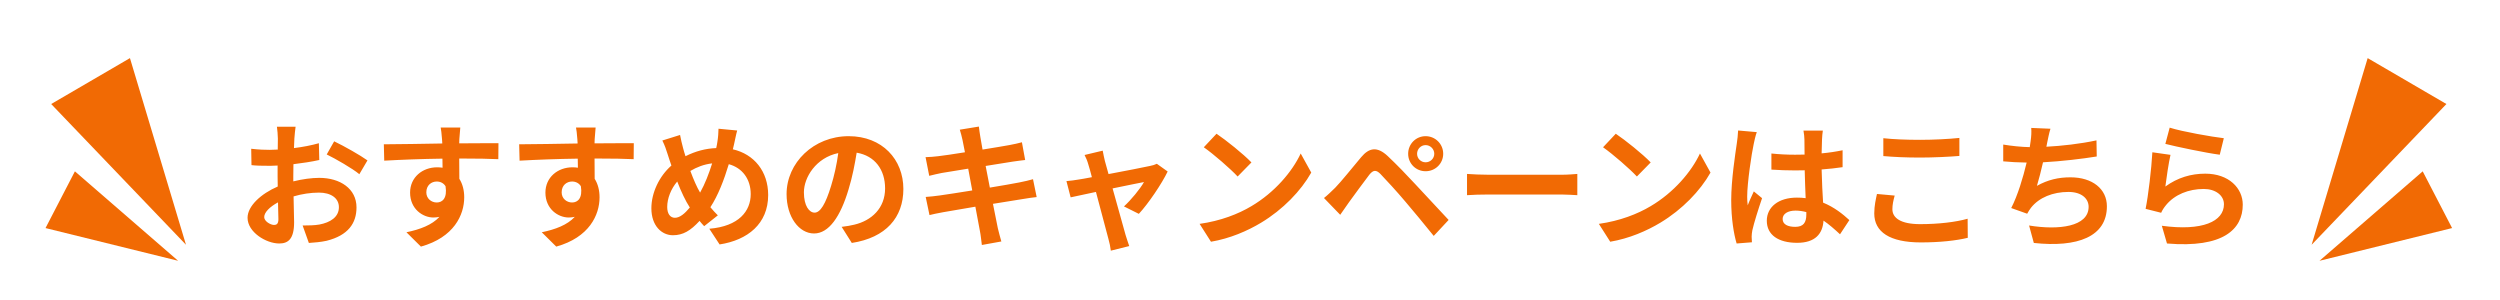
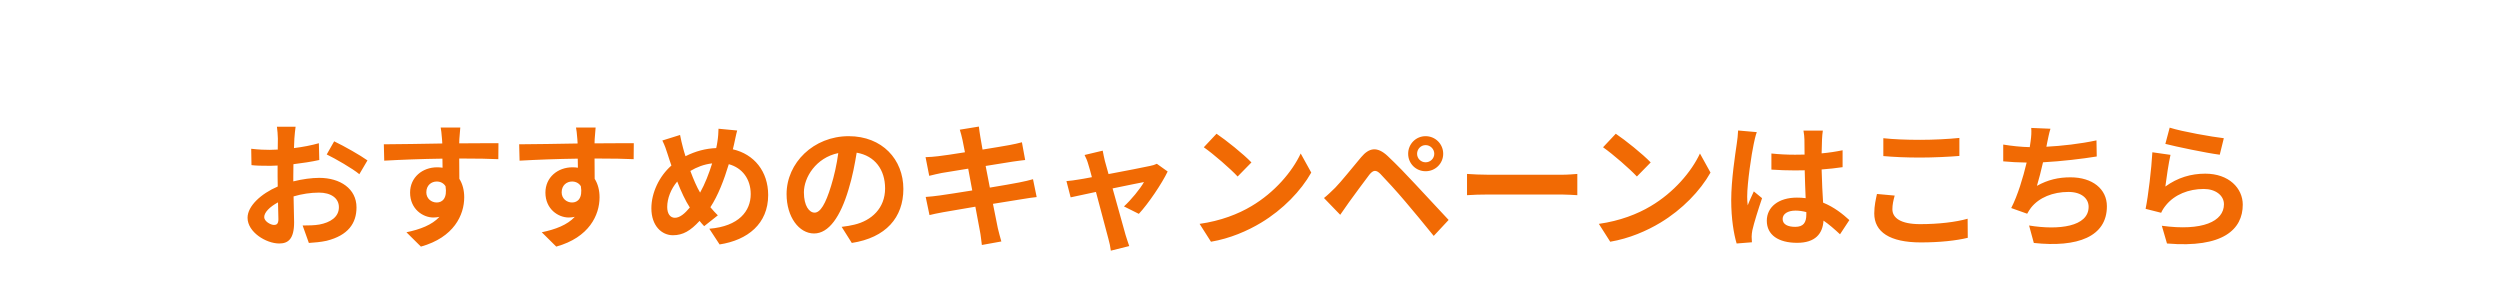
<svg xmlns="http://www.w3.org/2000/svg" width="317" height="38" viewBox="0 0 317 38" fill="none">
  <path d="M37.482 16.066C37.43 16.375 37.362 17.113 37.327 17.559C37.31 17.937 37.293 18.348 37.276 18.777C38.408 18.64 39.541 18.417 40.433 18.16L40.485 20.288C39.507 20.511 38.323 20.682 37.207 20.819C37.19 21.334 37.19 21.866 37.19 22.364C37.19 22.57 37.19 22.776 37.19 22.999C38.357 22.707 39.541 22.553 40.485 22.553C43.127 22.553 45.204 23.925 45.204 26.294C45.204 28.318 44.14 29.846 41.411 30.532C40.622 30.704 39.867 30.755 39.163 30.806L38.374 28.593C39.146 28.593 39.884 28.576 40.485 28.473C41.875 28.215 42.973 27.529 42.973 26.276C42.973 25.109 41.943 24.423 40.45 24.423C39.386 24.423 38.271 24.595 37.224 24.904C37.259 26.259 37.293 27.598 37.293 28.181C37.293 30.309 36.538 30.875 35.405 30.875C33.741 30.875 31.39 29.434 31.39 27.615C31.39 26.122 33.106 24.56 35.217 23.651C35.2 23.239 35.2 22.827 35.2 22.433C35.2 21.952 35.2 21.471 35.2 20.991C34.873 21.008 34.565 21.025 34.29 21.025C33.14 21.025 32.471 21.008 31.888 20.939L31.853 18.863C32.866 18.983 33.604 19 34.221 19C34.53 19 34.873 18.983 35.217 18.966C35.234 18.366 35.234 17.868 35.234 17.576C35.234 17.216 35.165 16.375 35.114 16.066H37.482ZM42.372 17.919C43.694 18.554 45.684 19.687 46.594 20.339L45.564 22.089C44.74 21.386 42.492 20.099 41.428 19.584L42.372 17.919ZM33.501 27.529C33.501 28.061 34.307 28.524 34.753 28.524C35.062 28.524 35.302 28.387 35.302 27.803C35.302 27.375 35.285 26.585 35.251 25.659C34.204 26.225 33.501 26.928 33.501 27.529ZM58.365 16.169C58.331 16.444 58.262 17.37 58.245 17.645C58.245 17.782 58.245 17.971 58.228 18.177C59.961 18.177 62.312 18.142 63.205 18.16L63.187 20.184C62.158 20.133 60.562 20.099 58.228 20.099C58.228 20.974 58.245 21.918 58.245 22.673C58.657 23.325 58.863 24.131 58.863 25.024C58.863 27.254 57.559 30.103 53.372 31.27L51.536 29.451C53.269 29.09 54.779 28.524 55.723 27.495C55.483 27.546 55.225 27.58 54.951 27.58C53.629 27.58 51.999 26.517 51.999 24.423C51.999 22.484 53.561 21.214 55.431 21.214C55.671 21.214 55.894 21.231 56.117 21.266C56.117 20.888 56.117 20.493 56.1 20.116C53.509 20.15 50.832 20.253 48.721 20.373L48.67 18.297C50.626 18.297 53.749 18.228 56.083 18.194C56.066 17.971 56.066 17.799 56.049 17.662C55.997 16.958 55.929 16.375 55.877 16.169H58.365ZM54.058 24.389C54.058 25.178 54.693 25.676 55.38 25.676C56.1 25.676 56.735 25.127 56.495 23.616C56.255 23.222 55.843 23.016 55.38 23.016C54.71 23.016 54.058 23.479 54.058 24.389ZM75.525 16.169C75.491 16.444 75.422 17.37 75.405 17.645C75.405 17.782 75.405 17.971 75.388 18.177C77.121 18.177 79.472 18.142 80.365 18.16L80.347 20.184C79.318 20.133 77.722 20.099 75.388 20.099C75.388 20.974 75.405 21.918 75.405 22.673C75.817 23.325 76.023 24.131 76.023 25.024C76.023 27.254 74.719 30.103 70.532 31.27L68.696 29.451C70.429 29.09 71.939 28.524 72.883 27.495C72.642 27.546 72.385 27.58 72.111 27.58C70.789 27.58 69.159 26.517 69.159 24.423C69.159 22.484 70.721 21.214 72.591 21.214C72.831 21.214 73.054 21.231 73.277 21.266C73.277 20.888 73.277 20.493 73.26 20.116C70.669 20.15 67.992 20.253 65.882 20.373L65.83 18.297C67.786 18.297 70.909 18.228 73.243 18.194C73.226 17.971 73.226 17.799 73.209 17.662C73.157 16.958 73.089 16.375 73.037 16.169H75.525ZM71.218 24.389C71.218 25.178 71.853 25.676 72.54 25.676C73.26 25.676 73.895 25.127 73.655 23.616C73.415 23.222 73.003 23.016 72.54 23.016C71.87 23.016 71.218 23.479 71.218 24.389ZM93.475 16.547C93.337 17.01 93.183 17.851 93.08 18.28C93.028 18.503 92.977 18.709 92.925 18.932C95.62 19.55 97.404 21.729 97.404 24.732C97.404 28.37 94.813 30.446 91.244 30.995L89.94 29.005C93.698 28.696 95.191 26.757 95.191 24.612C95.191 22.707 94.127 21.283 92.411 20.819C91.81 22.81 91.055 24.783 90.077 26.276C90.386 26.637 90.695 26.997 91.021 27.306L89.288 28.679C89.082 28.456 88.876 28.233 88.704 28.009C87.555 29.262 86.594 29.828 85.324 29.828C83.899 29.828 82.595 28.627 82.595 26.414C82.595 24.457 83.573 22.364 85.135 20.991C84.963 20.528 84.826 20.064 84.672 19.601C84.483 18.983 84.294 18.434 83.985 17.816L86.233 17.113C86.336 17.679 86.473 18.245 86.611 18.76C86.697 19.086 86.799 19.447 86.92 19.807C88.224 19.155 89.494 18.829 90.815 18.777C90.883 18.486 90.935 18.211 90.969 17.954C91.055 17.456 91.107 16.718 91.107 16.323L93.475 16.547ZM84.603 26.242C84.603 27.083 84.963 27.615 85.581 27.615C86.199 27.615 86.834 27.083 87.469 26.311C86.92 25.47 86.37 24.303 85.873 23.016C85.066 23.96 84.603 25.178 84.603 26.242ZM87.537 21.677C87.932 22.741 88.361 23.737 88.773 24.423C89.391 23.325 89.905 21.986 90.3 20.716C89.253 20.837 88.344 21.197 87.537 21.677ZM114.547 23.96C114.547 27.58 112.333 30.137 108.009 30.806L106.722 28.765C107.374 28.696 107.855 28.593 108.318 28.49C110.514 27.975 112.23 26.396 112.23 23.891C112.23 21.523 110.943 19.756 108.627 19.361C108.387 20.819 108.095 22.398 107.597 24.011C106.568 27.477 105.092 29.605 103.222 29.605C101.317 29.605 99.738 27.512 99.738 24.612C99.738 20.648 103.17 17.267 107.614 17.267C111.87 17.267 114.547 20.219 114.547 23.96ZM101.935 24.389C101.935 26.122 102.621 26.963 103.29 26.963C104.011 26.963 104.68 25.882 105.384 23.565C105.778 22.295 106.104 20.837 106.293 19.412C103.462 19.996 101.935 22.501 101.935 24.389ZM122.046 17.748C121.943 17.25 121.823 16.855 121.703 16.444L124.122 16.049C124.174 16.392 124.225 16.976 124.311 17.387C124.345 17.628 124.448 18.194 124.586 18.966C126.044 18.726 127.348 18.52 127.966 18.4C128.515 18.297 129.167 18.16 129.579 18.04L129.991 20.288C129.614 20.322 128.927 20.425 128.412 20.493C127.709 20.613 126.405 20.819 124.98 21.043C125.152 21.901 125.324 22.844 125.512 23.788C127.057 23.531 128.464 23.291 129.236 23.136C129.905 22.999 130.54 22.861 130.986 22.724L131.45 24.989C130.986 25.024 130.283 25.144 129.631 25.247C128.807 25.384 127.417 25.607 125.907 25.847C126.182 27.254 126.422 28.404 126.525 28.936C126.645 29.451 126.816 30.069 126.971 30.618L124.5 31.064C124.414 30.429 124.363 29.828 124.26 29.331C124.174 28.833 123.951 27.649 123.676 26.208C121.926 26.499 120.313 26.774 119.575 26.911C118.837 27.049 118.254 27.169 117.859 27.272L117.378 24.972C117.842 24.955 118.614 24.852 119.163 24.783C119.952 24.68 121.548 24.423 123.281 24.148C123.11 23.222 122.921 22.261 122.767 21.386C121.257 21.626 119.935 21.849 119.403 21.935C118.854 22.055 118.408 22.141 117.825 22.295L117.361 19.927C117.91 19.91 118.425 19.876 118.957 19.807C119.558 19.738 120.879 19.55 122.355 19.309C122.218 18.589 122.097 18.022 122.046 17.748ZM139.824 19.103C139.892 19.498 139.995 19.961 140.098 20.408C140.218 20.819 140.373 21.403 140.562 22.072C142.741 21.66 145.143 21.197 145.813 21.043C146.121 20.991 146.447 20.888 146.688 20.768L148.06 21.746C147.34 23.256 145.607 25.83 144.405 27.117L142.518 26.173C143.393 25.384 144.594 23.925 145.057 23.084C144.646 23.153 142.93 23.514 141.076 23.891C141.728 26.259 142.466 28.902 142.724 29.794C142.827 30.086 143.05 30.858 143.187 31.201L140.853 31.785C140.802 31.321 140.682 30.755 140.544 30.275C140.287 29.348 139.583 26.671 138.966 24.337C137.524 24.646 136.272 24.904 135.757 25.024L135.225 22.964C135.774 22.913 136.237 22.861 136.804 22.759C137.044 22.724 137.662 22.621 138.451 22.467C138.279 21.797 138.125 21.248 138.005 20.871C137.885 20.425 137.713 20.013 137.524 19.652L139.824 19.103ZM154.255 16.958C155.456 17.765 157.687 19.55 158.682 20.596L156.932 22.381C156.04 21.42 153.895 19.55 152.642 18.674L154.255 16.958ZM152.11 28.387C154.787 28.009 157.018 27.134 158.682 26.139C161.617 24.406 163.848 21.78 164.929 19.464L166.267 21.883C164.963 24.2 162.681 26.568 159.918 28.233C158.185 29.279 155.971 30.24 153.552 30.652L152.11 28.387ZM179.686 19.498C179.686 20.099 180.167 20.579 180.767 20.579C181.368 20.579 181.866 20.099 181.866 19.498C181.866 18.898 181.368 18.4 180.767 18.4C180.167 18.4 179.686 18.898 179.686 19.498ZM178.554 19.498C178.554 18.263 179.532 17.267 180.767 17.267C182.003 17.267 182.998 18.263 182.998 19.498C182.998 20.734 182.003 21.712 180.767 21.712C179.532 21.712 178.554 20.734 178.554 19.498ZM167.88 25.109C168.395 24.698 168.773 24.32 169.304 23.805C170.077 23.016 171.415 21.334 172.599 19.927C173.612 18.726 174.624 18.537 175.963 19.79C177.112 20.871 178.434 22.244 179.463 23.359C180.613 24.578 182.363 26.482 183.685 27.889L181.797 29.914C180.647 28.49 179.189 26.722 178.176 25.538C177.181 24.354 175.654 22.69 175.036 22.055C174.487 21.506 174.126 21.54 173.629 22.158C172.96 23.016 171.741 24.715 171.055 25.641C170.66 26.191 170.248 26.791 169.939 27.237L167.88 25.109ZM186.018 22.055C186.636 22.106 187.889 22.158 188.781 22.158H197.996C198.802 22.158 199.557 22.089 200.004 22.055V24.749C199.592 24.732 198.717 24.663 197.996 24.663H188.781C187.803 24.663 186.653 24.698 186.018 24.749V22.055ZM204.88 16.958C206.082 17.765 208.312 19.55 209.308 20.596L207.557 22.381C206.665 21.42 204.52 19.55 203.267 18.674L204.88 16.958ZM202.735 28.387C205.412 28.009 207.643 27.134 209.308 26.139C212.242 24.406 214.473 21.78 215.554 19.464L216.892 21.883C215.588 24.2 213.306 26.568 210.543 28.233C208.81 29.279 206.596 30.24 204.177 30.652L202.735 28.387ZM226.039 27.769C226.039 28.473 226.725 28.765 227.635 28.765C228.681 28.765 229.042 28.215 229.042 27.203C229.042 27.117 229.042 27.014 229.042 26.894C228.595 26.774 228.132 26.705 227.669 26.705C226.691 26.705 226.039 27.117 226.039 27.769ZM231.135 16.564C231.084 16.89 231.049 17.302 231.032 17.679C231.015 18.057 230.998 18.692 230.981 19.447C231.925 19.361 232.817 19.224 233.641 19.052V21.197C232.817 21.317 231.925 21.42 230.981 21.489C231.015 23.153 231.101 24.526 231.169 25.693C232.594 26.276 233.675 27.151 234.499 27.907L233.314 29.708C232.594 29.039 231.907 28.438 231.221 27.975C231.118 29.622 230.191 30.789 227.875 30.789C225.507 30.789 224.031 29.794 224.031 27.992C224.031 26.259 225.507 25.058 227.84 25.058C228.235 25.058 228.613 25.075 228.956 25.127C228.922 24.063 228.853 22.81 228.836 21.592C228.424 21.609 228.012 21.609 227.617 21.609C226.605 21.609 225.627 21.575 224.614 21.506V19.464C225.592 19.567 226.588 19.618 227.617 19.618C228.012 19.618 228.424 19.618 228.819 19.601C228.819 18.76 228.801 18.057 228.801 17.696C228.801 17.439 228.75 16.907 228.681 16.564H231.135ZM222.761 16.753C222.624 17.096 222.418 17.971 222.366 18.28C222.109 19.43 221.543 23.205 221.543 24.921C221.543 25.264 221.56 25.693 221.611 26.036C221.834 25.436 222.126 24.852 222.384 24.269L223.43 25.127C222.95 26.534 222.401 28.284 222.195 29.211C222.143 29.451 222.109 29.828 222.109 30.017C222.109 30.189 222.126 30.48 222.143 30.721L220.204 30.875C219.844 29.674 219.518 27.718 219.518 25.384C219.518 22.793 220.033 19.55 220.221 18.228C220.29 17.748 220.376 17.096 220.393 16.547L222.761 16.753ZM238.806 17.525C240.075 17.662 241.671 17.731 243.473 17.731C245.172 17.731 247.128 17.628 248.45 17.49V19.773C247.248 19.876 245.121 19.979 243.49 19.979C241.689 19.979 240.196 19.91 238.806 19.79V17.525ZM240.247 24.8C240.075 25.418 239.955 25.95 239.955 26.534C239.955 27.632 241.002 28.421 243.473 28.421C245.79 28.421 247.986 28.164 249.496 27.735L249.513 30.154C248.021 30.515 245.961 30.738 243.559 30.738C239.629 30.738 237.656 29.417 237.656 27.066C237.656 26.07 237.862 25.23 237.999 24.595L240.247 24.8ZM259.998 16.323C259.809 16.924 259.706 17.508 259.586 18.074C259.552 18.228 259.518 18.417 259.483 18.606C261.44 18.503 263.756 18.245 265.833 17.799L265.867 19.841C264.082 20.133 261.354 20.459 259.054 20.579C258.814 21.626 258.54 22.724 258.282 23.565C259.672 22.793 261.011 22.484 262.538 22.484C265.318 22.484 267.154 23.96 267.154 26.156C267.154 30.017 263.43 31.407 257.888 30.806L257.287 28.593C261.045 29.211 264.837 28.747 264.837 26.225C264.837 25.195 263.962 24.337 262.28 24.337C260.307 24.337 258.557 25.041 257.527 26.345C257.338 26.585 257.218 26.808 257.047 27.1L255.022 26.379C255.845 24.783 256.532 22.501 256.978 20.613C255.897 20.596 254.885 20.545 254.009 20.459V18.331C255.039 18.503 256.326 18.64 257.373 18.657C257.407 18.4 257.441 18.16 257.476 17.954C257.579 17.216 257.596 16.787 257.561 16.221L259.998 16.323ZM275.116 16.186C276.746 16.701 280.487 17.353 281.98 17.525L281.465 19.618C279.732 19.395 275.905 18.589 274.567 18.245L275.116 16.186ZM275.219 19.635C274.996 20.579 274.687 22.673 274.567 23.651C276.129 22.518 277.827 22.021 279.629 22.021C282.632 22.021 284.382 23.874 284.382 25.95C284.382 29.073 281.911 31.476 274.773 30.875L274.121 28.627C279.269 29.331 281.997 28.078 281.997 25.899C281.997 24.783 280.933 23.96 279.44 23.96C277.501 23.96 275.751 24.68 274.67 25.985C274.361 26.362 274.189 26.637 274.035 26.98L272.062 26.482C272.405 24.8 272.8 21.437 272.92 19.309L275.219 19.635Z" fill="#F16A04" />
-   <path d="M23.582 31.035L16.477 7.369L6.49 13.19L23.582 31.035Z" fill="#F16A04" />
-   <path d="M22.584 33.068L9.498 21.726L5.772 28.919L22.584 33.068Z" fill="#F16A04" />
-   <path d="M293.114 31.035L300.22 7.369L310.206 13.19L293.114 31.035Z" fill="#F16A04" />
-   <path d="M294.112 33.068L307.198 21.726L310.925 28.919L294.112 33.068Z" fill="#F16A04" />
</svg>